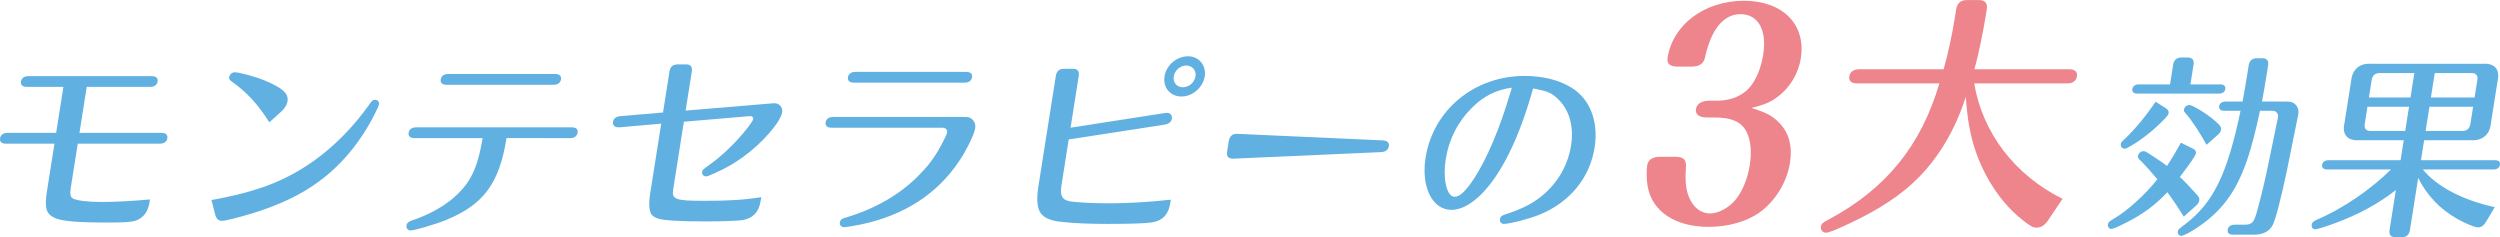
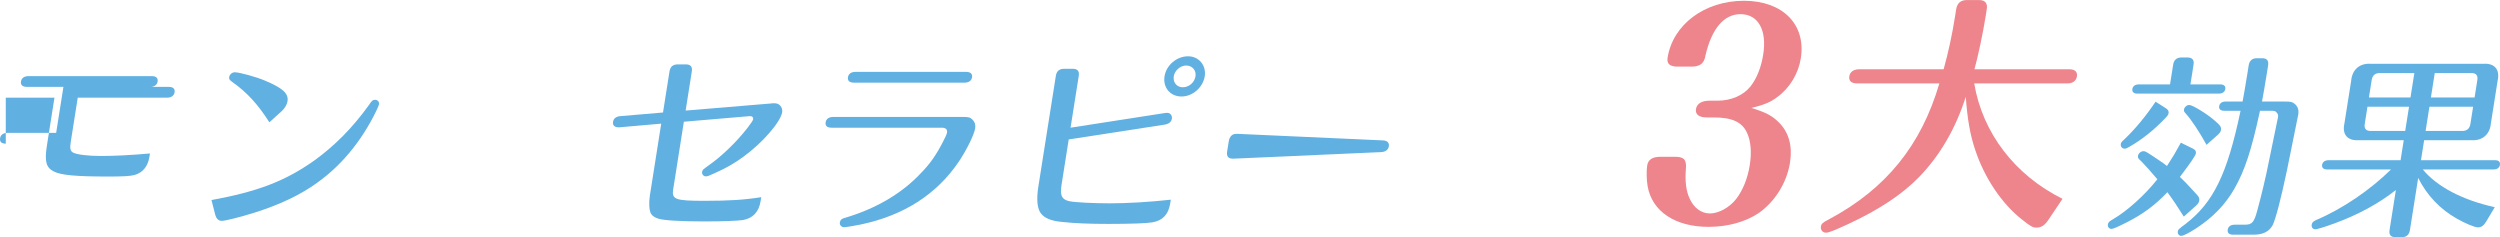
<svg xmlns="http://www.w3.org/2000/svg" version="1.1" id="レイヤー_1" x="0px" y="0px" width="185.737px" height="17.624px" viewBox="0 0 185.737 17.624" enable-background="new 0 0 185.737 17.624" xml:space="preserve">
-   <path fill="#61B0E2" d="M0.429,10.673c-0.314,0-0.463-0.143-0.423-0.4c0.041-0.257,0.235-0.4,0.549-0.4h3.617l0.54-3.417H1.996  c-0.314,0-0.478-0.143-0.437-0.4s0.235-0.4,0.563-0.4h9.165c0.314,0,0.463,0.143,0.423,0.4s-0.249,0.4-0.549,0.4H6.443l-0.54,3.417  h6.105c0.314,0,0.463,0.144,0.423,0.4c-0.041,0.258-0.25,0.4-0.549,0.4H5.777l-0.518,3.274c-0.077,0.486-0.037,0.687,0.16,0.801  c0.29,0.157,1.118,0.257,2.075,0.257c0.973,0,2.183-0.057,3.647-0.186l-0.039,0.243c-0.115,0.729-0.502,1.187-1.115,1.358  c-0.328,0.086-0.89,0.114-1.919,0.114c-2.388,0-3.53-0.101-4.059-0.372c-0.584-0.285-0.712-0.743-0.522-1.944l0.56-3.546H0.429z" />
+   <path fill="#61B0E2" d="M0.429,10.673c-0.314,0-0.463-0.143-0.423-0.4c0.041-0.257,0.235-0.4,0.549-0.4h3.617l0.54-3.417H1.996  c-0.314,0-0.478-0.143-0.437-0.4s0.235-0.4,0.563-0.4h9.165c0.314,0,0.463,0.143,0.423,0.4s-0.249,0.4-0.549,0.4H6.443h6.105c0.314,0,0.463,0.144,0.423,0.4c-0.041,0.258-0.25,0.4-0.549,0.4H5.777l-0.518,3.274c-0.077,0.486-0.037,0.687,0.16,0.801  c0.29,0.157,1.118,0.257,2.075,0.257c0.973,0,2.183-0.057,3.647-0.186l-0.039,0.243c-0.115,0.729-0.502,1.187-1.115,1.358  c-0.328,0.086-0.89,0.114-1.919,0.114c-2.388,0-3.53-0.101-4.059-0.372c-0.584-0.285-0.712-0.743-0.522-1.944l0.56-3.546H0.429z" />
  <path fill="#61B0E2" d="M20.013,9.086c-0.86-1.344-1.651-2.216-2.783-3.017c-0.18-0.129-0.226-0.2-0.203-0.343  c0.032-0.2,0.228-0.357,0.414-0.357c0.343,0,1.59,0.343,2.233,0.615c1.327,0.558,1.779,0.958,1.686,1.544  c-0.038,0.243-0.212,0.529-0.43,0.729L20.013,9.086z M15.712,14.863c3.431-0.629,5.455-1.401,7.609-2.916  c1.532-1.102,2.86-2.445,4.049-4.09c0.261-0.386,0.327-0.443,0.499-0.443c0.186,0,0.318,0.157,0.291,0.329  c-0.022,0.143-0.341,0.801-0.639,1.33c-1.253,2.23-2.896,3.947-4.945,5.147c-1.373,0.815-3.168,1.501-5.222,2.017  c-0.461,0.113-0.728,0.171-0.885,0.171c-0.229,0-0.404-0.157-0.483-0.472L15.712,14.863z" />
-   <path fill="#61B0E2" d="M37.631,10.259c-0.533,3.374-1.713,4.961-4.539,6.104c-0.779,0.315-2.293,0.758-2.593,0.758  c-0.186,0-0.331-0.171-0.301-0.357c0.034-0.214,0.131-0.286,0.449-0.4c1.133-0.386,2.087-0.9,2.887-1.529  c1.384-1.158,1.923-2.216,2.324-4.575h-5.062c-0.329,0-0.478-0.143-0.437-0.4s0.235-0.4,0.563-0.4h11.553  c0.329,0,0.478,0.143,0.437,0.4s-0.235,0.4-0.563,0.4H37.631z M33.167,6.298c-0.314,0-0.463-0.143-0.423-0.4  c0.041-0.257,0.249-0.4,0.549-0.4h7.964c0.3,0,0.463,0.143,0.423,0.4c-0.041,0.258-0.235,0.4-0.55,0.4H33.167z" />
  <path fill="#61B0E2" d="M46.024,9.458h-0.072c-0.3,0-0.447-0.157-0.408-0.4c0.041-0.257,0.22-0.4,0.54-0.429l3.174-0.271  l0.474-3.002c0.049-0.4,0.264-0.586,0.663-0.572h0.515c0.402-0.015,0.559,0.171,0.481,0.572l-0.452,2.859l6.36-0.529  c0.059-0.015,0.131-0.015,0.188-0.015c0.229,0,0.351,0.043,0.473,0.172c0.123,0.128,0.179,0.314,0.152,0.486  c-0.117,0.744-1.479,2.302-2.883,3.317c-0.71,0.515-1.26,0.829-2.153,1.229c-0.401,0.186-0.522,0.229-0.623,0.229  c-0.186,0-0.318-0.157-0.291-0.329c0.022-0.143,0.058-0.186,0.444-0.457c1.011-0.701,2.108-1.759,2.952-2.846  c0.271-0.357,0.384-0.528,0.397-0.614c0.023-0.143-0.063-0.229-0.221-0.229h-0.042l-4.884,0.415l-0.793,5.019  c-0.12,0.758,0.151,0.857,2.338,0.857c1.801,0,2.957-0.07,4.203-0.271l-0.045,0.286c-0.129,0.815-0.575,1.287-1.325,1.415  c-0.409,0.058-1.431,0.101-2.861,0.101c-1.716,0-2.977-0.071-3.4-0.2c-0.287-0.086-0.466-0.215-0.568-0.386  c-0.129-0.272-0.162-0.786-0.074-1.345l0.842-5.333L46.024,9.458z" />
  <path fill="#61B0E2" d="M63.436,6.141c-0.314,0-0.478-0.143-0.437-0.4c0.041-0.258,0.235-0.4,0.563-0.4h8.221  c0.314,0,0.478,0.143,0.437,0.4c-0.041,0.257-0.249,0.4-0.563,0.4H63.436z M61.778,9.487c-0.329,0-0.478-0.143-0.437-0.4  c0.041-0.257,0.249-0.4,0.563-0.4h9.637c0.415,0,0.539,0.029,0.711,0.2c0.173,0.172,0.239,0.386,0.199,0.644  c-0.075,0.472-0.623,1.587-1.203,2.459c-1.661,2.46-4.109,4.018-7.304,4.69c-0.473,0.1-1.104,0.199-1.232,0.199  c-0.2,0-0.347-0.157-0.315-0.357c0.027-0.172,0.129-0.271,0.338-0.328c2.277-0.658,4.245-1.802,5.655-3.303  c0.715-0.729,1.16-1.373,1.655-2.331c0.206-0.4,0.293-0.586,0.313-0.715c0.036-0.229-0.101-0.357-0.387-0.357H61.778z" />
  <path fill="#61B0E2" d="M86.529,8.4c0.074-0.014,0.146-0.014,0.203-0.014c0.214,0,0.369,0.2,0.333,0.429  c-0.039,0.243-0.218,0.386-0.527,0.443L79.4,10.359l-0.533,3.375c-0.126,0.8,0.014,1.086,0.58,1.215  c0.401,0.086,1.777,0.157,3.006,0.157c1.33,0,3.018-0.101,4.532-0.271l-0.043,0.271c-0.131,0.829-0.561,1.286-1.339,1.415  c-0.426,0.072-1.605,0.115-3.263,0.115c-1.373,0-2.467-0.043-3.395-0.144c-0.847-0.071-1.356-0.286-1.626-0.657  c-0.258-0.357-0.323-1.029-0.179-1.945l1.296-8.206c0.049-0.401,0.264-0.586,0.663-0.572h0.558c0.402-0.014,0.559,0.171,0.481,0.572  l-0.601,3.803L86.529,8.4z M89.506,5.669c-0.131,0.829-0.909,1.501-1.724,1.501c-0.844,0-1.395-0.672-1.264-1.501  s0.907-1.487,1.75-1.487C89.068,4.183,89.634,4.854,89.506,5.669z M87.204,5.669c-0.072,0.458,0.229,0.815,0.672,0.815  c0.458,0,0.871-0.357,0.943-0.815c0.07-0.443-0.245-0.801-0.688-0.801C87.688,4.869,87.271,5.241,87.204,5.669z" />
  <path fill="#61B0E2" d="M91.29,10.501c0.057-0.357,0.26-0.557,0.545-0.557h0.072h0.043l10.789,0.486  c0.326,0.014,0.488,0.171,0.445,0.442c-0.041,0.258-0.252,0.415-0.583,0.429l-10.943,0.486c-0.403,0.015-0.547-0.157-0.486-0.543  L91.29,10.501z" />
-   <path fill="#61B0E2" d="M113.903,6.57c-0.617,2.188-1.296,3.946-2.081,5.39c-1.25,2.302-2.718,3.631-3.99,3.631  c-1.416,0-2.263-1.701-1.919-3.874c0.561-3.546,3.619-6.076,7.364-6.076c1.33,0,2.541,0.3,3.454,0.857  c1.396,0.844,2.047,2.517,1.74,4.461c-0.356,2.259-1.845,4.075-4.092,4.989c-0.719,0.301-2.224,0.688-2.652,0.688  c-0.187,0-0.318-0.158-0.287-0.357c0.029-0.187,0.129-0.272,0.414-0.357c0.663-0.215,1.273-0.458,1.76-0.73  c1.676-0.929,2.815-2.53,3.107-4.375c0.23-1.458-0.144-2.716-1.044-3.531c-0.426-0.386-0.733-0.515-1.497-0.658L113.903,6.57z   M109.393,7.971c-1.065,1.044-1.745,2.359-1.982,3.86c-0.232,1.473,0.075,2.788,0.66,2.788c0.387,0,0.841-0.429,1.464-1.387  c0.945-1.458,1.879-3.66,2.673-6.334c0.025-0.071,0.06-0.2,0.118-0.386C111.171,6.67,110.24,7.128,109.393,7.971z" />
  <path fill="#EE848C" d="M124.659,4.951c-0.598,0-0.839-0.207-0.766-0.663c0.391-2.468,2.759-4.23,5.671-4.23  c2.888,0,4.624,1.763,4.227,4.271c-0.18,1.141-0.819,2.198-1.722,2.862c-0.51,0.394-0.963,0.581-1.947,0.83  c1.092,0.332,1.551,0.581,2.065,1.099c0.728,0.747,0.994,1.742,0.8,2.965c-0.232,1.472-1.103,2.882-2.307,3.732  c-0.977,0.663-2.305,1.037-3.749,1.037c-2.463,0-4.199-1.141-4.522-3.028c-0.081-0.436-0.094-1.141-0.031-1.534  c0.068-0.435,0.4-0.643,0.973-0.643h1.095c0.673,0,0.86,0.228,0.808,0.871c-0.075,0.954,0.012,1.659,0.271,2.219  c0.312,0.705,0.869,1.12,1.516,1.12s1.438-0.436,1.934-1.059c0.5-0.643,0.866-1.533,1.023-2.529c0.15-0.954,0.086-1.805-0.214-2.426  c-0.373-0.789-1.117-1.12-2.461-1.12H126.8c-0.572,0-0.86-0.228-0.798-0.622s0.422-0.622,0.995-0.622h0.597  c1.021,0,1.929-0.394,2.457-1.058c0.465-0.581,0.799-1.431,0.946-2.364c0.289-1.825-0.37-3.007-1.689-3.007  c-1.219,0-2.134,1.058-2.601,3.069c-0.096,0.601-0.405,0.829-1.052,0.829H124.659z" />
  <path fill="#EE848C" d="M146.673,6.195c0.618,3.678,3.012,6.812,6.561,8.577l-1.008,1.501c-0.299,0.47-0.569,0.639-0.945,0.639  c-0.244,0-0.451-0.113-1.033-0.582c-1.521-1.183-2.811-3.115-3.496-5.18c-0.385-1.127-0.588-2.328-0.705-3.96  c-0.747,2.346-1.91,4.354-3.458,5.95c-1.256,1.295-2.977,2.439-5.286,3.509c-0.973,0.451-1.434,0.639-1.641,0.639  c-0.243,0-0.417-0.207-0.379-0.45c0.036-0.226,0.123-0.3,0.634-0.563c4.205-2.252,6.819-5.48,8.167-10.078h-6.118  c-0.413,0-0.628-0.188-0.574-0.526c0.054-0.337,0.328-0.525,0.741-0.525h6.268c0.344-1.22,0.637-2.59,0.838-3.866l0.084-0.525  c0.064-0.526,0.348-0.77,0.869-0.751h0.771c0.528-0.019,0.733,0.225,0.632,0.751l-0.069,0.432c-0.205,1.295-0.566,2.984-0.834,3.96  h7.058c0.394,0,0.608,0.188,0.555,0.525c-0.054,0.338-0.309,0.526-0.723,0.526H146.673z" />
  <path fill="#61B0E2" d="M167.906,8.229c-0.637,2.945-1.132,4.447-1.901,5.791c-0.672,1.172-1.578,2.116-2.822,2.932  c-0.574,0.371-0.977,0.571-1.135,0.571c-0.157,0-0.274-0.157-0.25-0.314c0.025-0.157,0.059-0.186,0.576-0.571  c2.066-1.588,3.102-3.703,4.087-8.408h-1.215c-0.271,0-0.408-0.128-0.374-0.343c0.033-0.215,0.211-0.343,0.482-0.343h1.258  c0.092-0.486,0.246-1.373,0.359-2.087l0.088-0.558c0.047-0.386,0.264-0.586,0.647-0.572h0.329c0.388-0.015,0.542,0.186,0.467,0.572  l-0.088,0.558c-0.129,0.815-0.254,1.516-0.358,2.087h1.701c0.444,0,0.554,0.028,0.743,0.186c0.214,0.186,0.302,0.443,0.25,0.772  c-0.021,0.128-0.735,3.66-0.848,4.188c-0.458,2.174-0.841,3.604-1.052,4.032c-0.262,0.486-0.714,0.715-1.442,0.715h-1.501  c-0.286,0-0.438-0.128-0.399-0.372c0.039-0.242,0.23-0.371,0.517-0.371h0.744c0.558,0,0.698-0.172,0.941-1.072  c0.304-1.115,0.638-2.502,0.858-3.632l0.678-3.288c0.02-0.129-0.005-0.243-0.092-0.329c-0.082-0.114-0.178-0.143-0.406-0.143  H167.906z M161.449,4.84c0.047-0.386,0.262-0.572,0.647-0.572h0.401c0.386,0,0.542,0.186,0.467,0.572l-0.226,1.43h2.216  c0.272,0,0.409,0.128,0.375,0.343c-0.034,0.214-0.211,0.343-0.483,0.343h-6.048c-0.271,0-0.408-0.128-0.375-0.343  c0.034-0.215,0.212-0.343,0.483-0.343h2.316L161.449,4.84z M161.031,14.277c-0.926,0.972-1.816,1.63-3.028,2.244  c-0.684,0.344-1.006,0.486-1.135,0.486c-0.172,0-0.29-0.157-0.263-0.328c0.024-0.158,0.094-0.229,0.393-0.4  c1.038-0.602,2.354-1.787,3.283-2.96c-0.457-0.544-0.955-1.101-1.203-1.345c-0.226-0.199-0.259-0.257-0.236-0.4  c0.029-0.186,0.226-0.343,0.411-0.343c0.143,0,0.182,0.028,1.126,0.658c0.31,0.214,0.427,0.286,0.616,0.442  c0.454-0.7,0.569-0.886,1.031-1.729l0.876,0.429c0.187,0.086,0.269,0.2,0.243,0.357c-0.026,0.172-0.38,0.687-1.192,1.759  c0.214,0.187,0.767,0.758,1.253,1.302c0.171,0.186,0.212,0.285,0.185,0.457c-0.022,0.143-0.079,0.229-0.264,0.4l-0.882,0.786  c-0.468-0.743-0.768-1.201-1.192-1.772L161.031,14.277z M160.915,8.043c0.167,0.114,0.223,0.214,0.199,0.372  c-0.017,0.1-0.073,0.186-0.278,0.4c-0.838,0.872-1.721,1.573-2.632,2.087c-0.189,0.115-0.266,0.144-0.352,0.144  c-0.186,0-0.318-0.157-0.288-0.343c0.018-0.115,0.053-0.158,0.271-0.357c0.792-0.758,1.549-1.659,2.313-2.789L160.915,8.043z   M163.932,10.759c-0.533-0.973-1.122-1.858-1.548-2.331c-0.11-0.114-0.143-0.186-0.127-0.286c0.029-0.186,0.212-0.343,0.398-0.343  c0.243,0,1.376,0.701,1.901,1.172c0.415,0.357,0.483,0.472,0.45,0.687c-0.023,0.143-0.096,0.243-0.278,0.4L163.932,10.759z" />
  <path fill="#61B0E2" d="M172.896,12.589c-0.271,0-0.409-0.129-0.375-0.343c0.034-0.215,0.212-0.343,0.483-0.343h5.347l0.235-1.488  h-3.346c-0.838,0.058-1.247-0.428-1.062-1.243l0.502-3.174c0.073-0.83,0.637-1.315,1.456-1.258h8.364  c0.839-0.057,1.247,0.429,1.06,1.258l-0.501,3.174c-0.072,0.815-0.635,1.301-1.455,1.243h-3.503l-0.235,1.488h5.505  c0.272,0,0.395,0.128,0.36,0.343c-0.033,0.214-0.197,0.343-0.469,0.343h-5.261c1.055,1.287,2.983,2.287,5.347,2.803l-0.621,1.043  c-0.195,0.329-0.373,0.458-0.631,0.458c-0.242,0-0.953-0.3-1.557-0.644c-1.259-0.715-2.217-1.716-2.881-3.031l-0.605,3.832  c-0.047,0.386-0.264,0.586-0.647,0.572h-0.401c-0.388,0.014-0.542-0.187-0.467-0.572l0.463-2.932  c-1.29,1.016-2.774,1.816-4.506,2.46c-0.743,0.271-1.345,0.458-1.474,0.458c-0.186,0-0.307-0.144-0.274-0.344  c0.025-0.157,0.109-0.243,0.326-0.344c1.961-0.828,4.013-2.23,5.569-3.76H172.896z M180.603,7.242h3.246l0.196-1.244  c0.078-0.4-0.079-0.586-0.481-0.572h-2.674L180.603,7.242z M180.21,9.73h2.674c0.397,0.014,0.613-0.172,0.662-0.572l0.194-1.229  h-3.246L180.21,9.73z M178.979,7.929h-3.089l-0.194,1.229c-0.077,0.4,0.079,0.585,0.481,0.572h2.517L178.979,7.929z M179.374,5.426  h-2.517c-0.397-0.014-0.613,0.172-0.662,0.572l-0.196,1.244h3.088L179.374,5.426z" />
</svg>